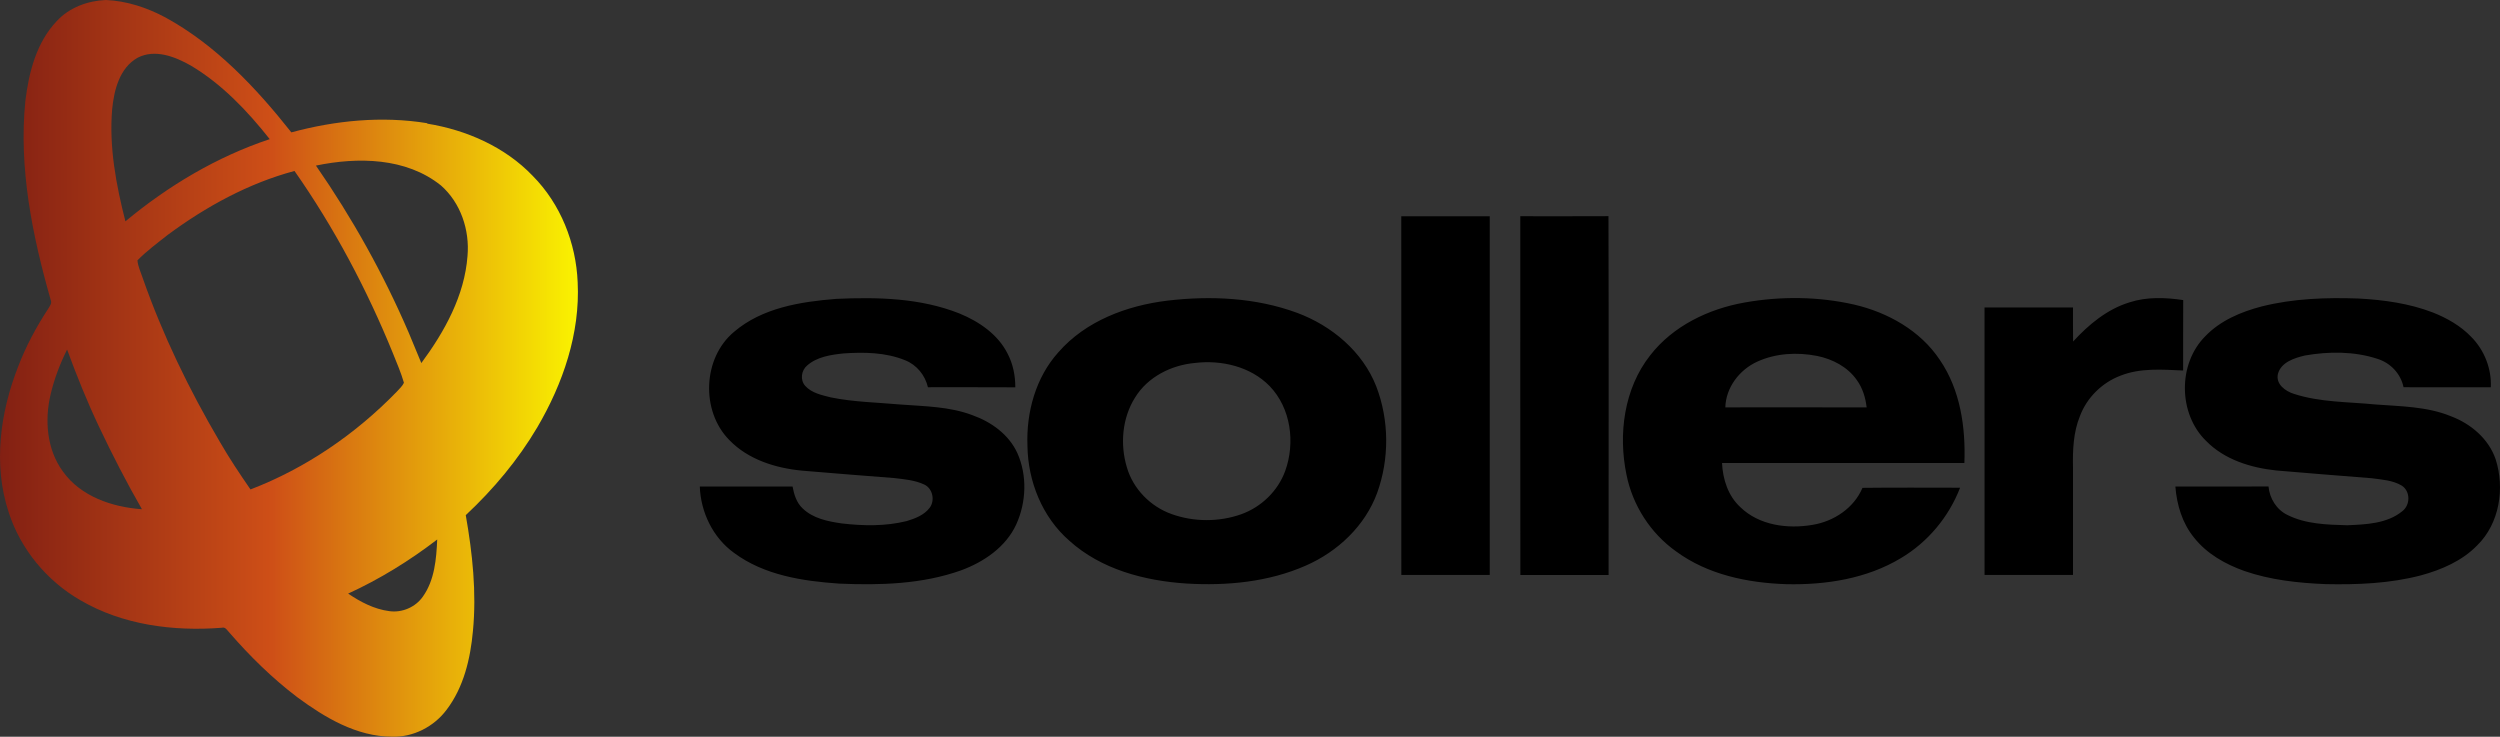
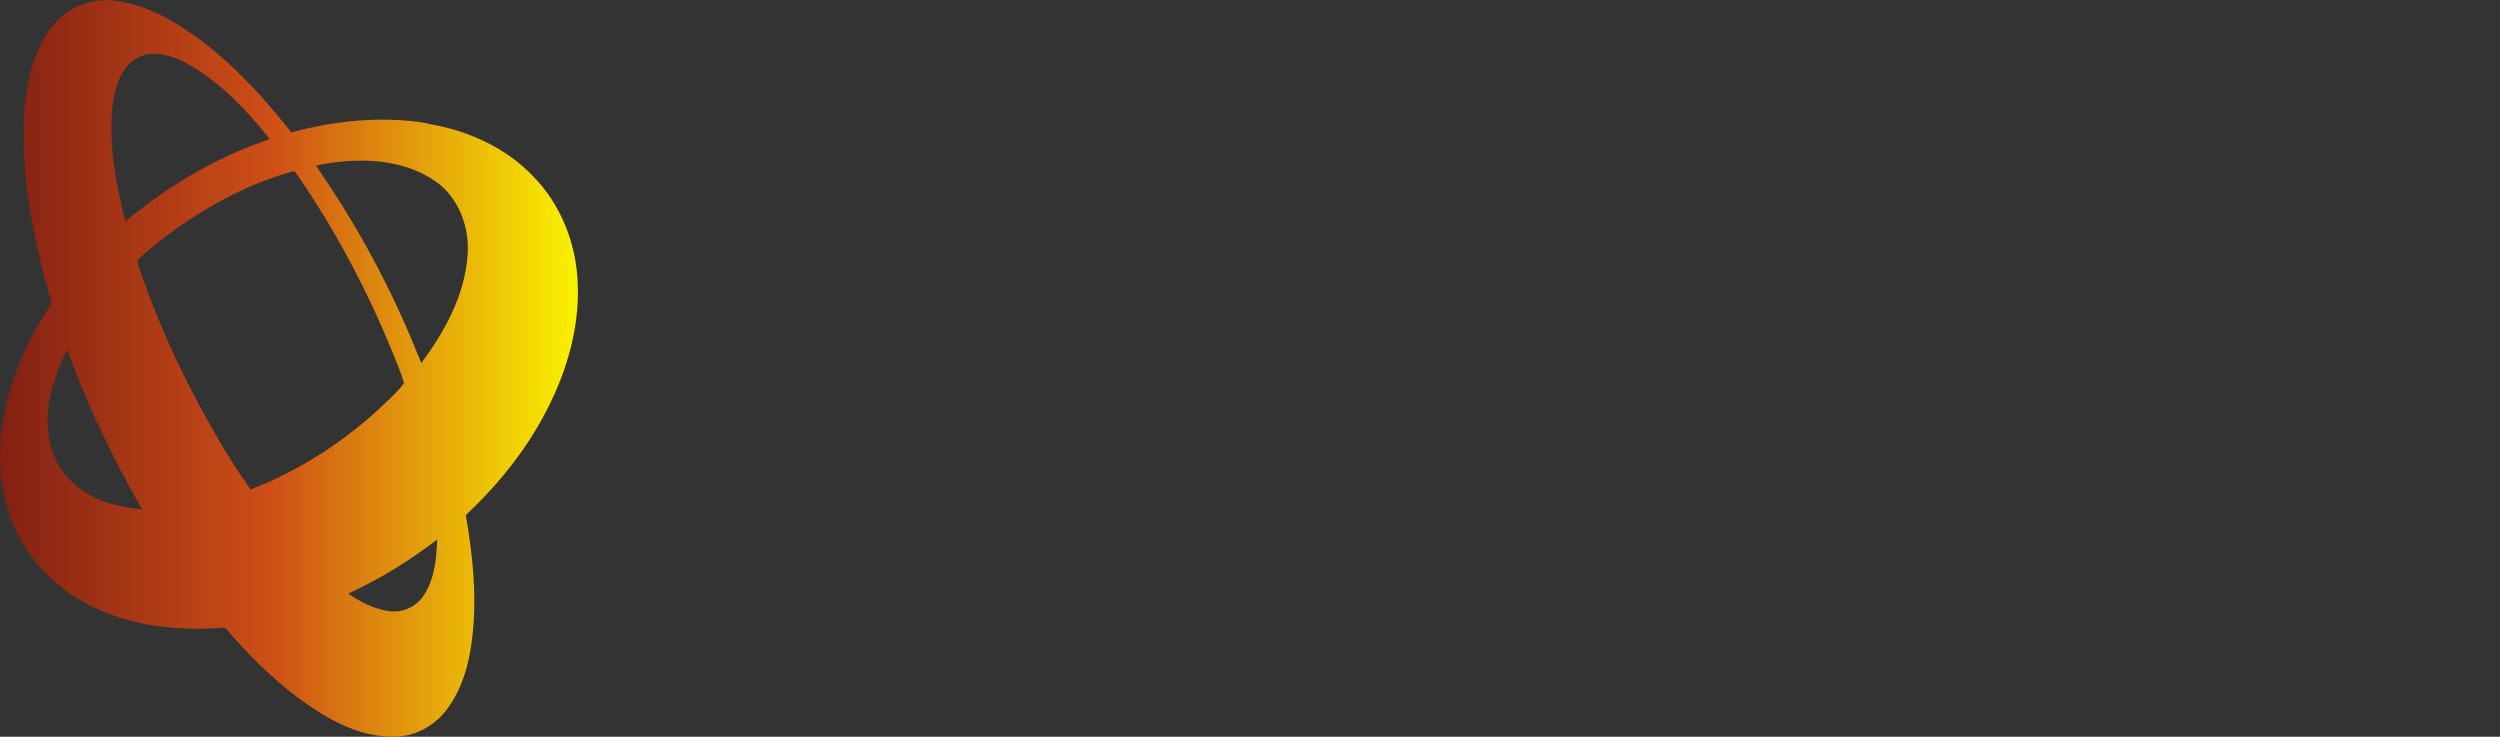
<svg xmlns="http://www.w3.org/2000/svg" xmlns:ns1="http://sodipodi.sourceforge.net/DTD/sodipodi-0.dtd" xmlns:ns2="http://www.inkscape.org/namespaces/inkscape" version="1.1" width="1145.434" height="337.538" id="svg15" viewBox="0 0 1145.434 337.538" ns1:docname="0da1cce0c824b6e0407e6111880a0947.cdr">
  <rect x="0" y="0" width="1145.434" height="337.538" fill="#333333" stroke="none" />
  <ns1:namedview id="namedview17" pagecolor="#ffffff" bordercolor="#666666" borderopacity="1.0" ns2:pageshadow="2" ns2:pageopacity="0.0" ns2:pagecheckerboard="0" />
  <defs id="defs9">
    <linearGradient id="grad1" gradientTransform="matrix(0.886,0,0,1.129,-122.5,-103.8)" x1="138.309" y1="91.936" x2="437.266" y2="91.936" gradientUnits="userSpaceOnUse">
      <stop offset="0%" stop-color="#832013" stop-opacity="1" id="stop2" />
      <stop offset="47%" stop-color="#ce4f17" stop-opacity="1" id="stop4" />
      <stop offset="100%" stop-color="#faf300" stop-opacity="1" id="stop6" />
    </linearGradient>
  </defs>
  <path d="m 159.51,271.97 c 5.67,3.85 11.99,7.16 18.88,8.04 5.83,0.82 11.97,-1.81 15.35,-6.65 5.39,-7.57 6.18,-17.19 6.58,-26.18 -12.65,9.71 -26.3,18.14 -40.81,24.79 z M 26.04,9.62 c 5.74,-6.19 14.12,-9.27 22.44,-9.62 9.55,0.41 18.8,3.46 27.2,7.93 23.16,12.64 41.59,32.23 57.81,52.72 20.19,-5.46 41.51,-7.59 62.25,-4.2 l 0.02,0.2 c 17.97,2.92 35.61,10.64 48.32,23.93 12.75,12.86 19.85,30.72 20.59,48.71 1.18,23.45 -6.74,46.47 -18.49,66.49 -8.84,14.96 -20.11,28.4 -32.78,40.24 3.07,17.5 5,35.39 3.28,53.14 -1.16,12.66 -4.22,25.73 -12.06,36.03 -5.79,7.76 -15.33,12.68 -25.07,12.33 -16.19,-0.04 -30.71,-8.75 -43.34,-18.07 -11.45,-8.69 -21.76,-18.83 -31.17,-29.68 -0.96,-0.96 -1.76,-2.65 -3.42,-2.15 -22.15,1.73 -45.37,-1.25 -64.79,-12.61 -15.4,-8.86 -27.44,-23.43 -32.88,-40.37 -7.18,-21.78 -3.88,-45.65 4.35,-66.65 3.53,-9.24 8.22,-18.04 13.64,-26.31 0.77,-1.3 2,-2.65 1.29,-4.26 -8.42,-29.52 -14.71,-60.38 -11.61,-91.19 1.58,-13.07 5.07,-26.83 14.42,-36.61 z m 175.99,75.35 c -15.97,-12.81 -38.1,-13.09 -57.28,-9.1 16.68,24.06 31,49.77 42.56,76.67 1.9,4.61 3.83,9.2 5.73,13.81 10.64,-14.39 19.82,-30.9 21.16,-49.09 1.04,-11.86 -3.11,-24.33 -12.17,-32.29 z m -22.05,76.78 c -11.95,-29.32 -26.87,-57.47 -45.05,-83.42 -21.08,5.64 -40.56,16.33 -58.03,29.25 -4.75,3.75 -9.66,7.38 -13.92,11.7 0.2,2.8 1.51,5.37 2.37,8.02 9.16,26.17 21.31,51.22 35.35,75.1 4.33,7.51 9.14,14.73 14.07,21.85 25.3,-9.7 48.18,-25.38 67.03,-44.79 1.13,-1.33 2.61,-2.48 3.26,-4.14 -1.34,-4.64 -3.29,-9.09 -5.08,-13.57 z M 45.34,195.44 c -5.46,-11.51 -10.21,-23.34 -14.6,-35.29 -3.28,6.6 -5.93,13.52 -7.59,20.72 -2.76,11.76 -1.67,25.07 5.6,35.07 8.2,11.55 22.68,16.43 36.29,17.38 -7.1,-12.35 -13.61,-25.02 -19.7,-37.88 z m 17.67,-168.97 c -8.28,4.7 -10.77,14.85 -11.63,23.65 -1.44,17.29 1.82,34.6 6.08,51.29 19.6,-16.28 41.88,-29.59 66.12,-37.66 -10.2,-12.9 -21.8,-25.13 -36.01,-33.63 -7.25,-4.13 -16.53,-7.83 -24.56,-3.65 z" style="fill:url(#grad1)" id="path11" />
-   <path d="m 642.03,99.08 c 13.51,0 27.02,0 40.53,0 0,54.78 0,109.57 0,164.35 -13.51,0.01 -27.01,0 -40.51,0 -0.05,-54.78 -0.01,-109.56 -0.02,-164.35 z m 54.53,-0.01 c 13.47,-0.01 26.93,0.05 40.4,-0.03 0.15,54.8 0.05,109.6 0.05,164.4 -13.47,0 -26.95,-0.02 -40.42,0.01 -0.08,-54.8 -0.01,-109.59 -0.03,-164.38 z m -313.48,37.87 c 18.98,-0.87 38.67,-0.42 56.55,6.7 8.95,3.68 17.63,9.57 22.05,18.45 2.48,4.71 3.52,10.07 3.51,15.37 -13.34,-0.09 -26.69,-0.02 -40.04,-0.04 -1.28,-5.52 -5.17,-10.29 -10.47,-12.37 -8.89,-3.63 -18.76,-3.76 -28.2,-3.12 -5.82,0.62 -12.15,1.53 -16.7,5.56 -2.68,2.27 -3.26,6.57 -0.88,9.27 2.97,3.34 7.61,4.25 11.75,5.31 10.49,2.14 21.23,2.31 31.87,3.26 11.09,0.85 22.52,0.89 33.06,4.91 8.61,3.07 16.66,8.85 20.54,17.34 4.59,10.26 4.12,22.52 -0.5,32.69 -4.78,10.37 -14.82,17.2 -25.26,21.04 -17.81,6.36 -37.09,6.89 -55.8,6.09 -16.74,-1.14 -34.44,-3.83 -48.25,-14.09 -9.65,-6.97 -15.26,-18.59 -15.68,-30.39 14.17,-0.04 28.33,0.01 42.5,-0.02 0.67,3.65 1.82,7.44 4.63,10.05 4.74,4.58 11.53,5.95 17.83,6.86 9.9,1.16 20.1,1.36 29.84,-1.07 3.87,-1.17 8.01,-2.74 10.52,-6.09 2.52,-3.32 1.41,-8.83 -2.44,-10.63 -4.35,-2.06 -9.24,-2.44 -13.95,-3 -14.03,-1.04 -28.04,-2.24 -42.06,-3.38 -12.15,-1.16 -24.73,-5.06 -33.39,-14.07 -13.06,-13.26 -12.17,-37.55 2.21,-49.53 12.87,-11.01 30.42,-13.8 46.76,-15.1 z m 416.33,1.65 c 16.55,-2.93 33.74,-2.76 50.15,0.97 15.41,3.6 30.29,11.92 39.2,25.31 9.43,13.74 11.89,30.94 11.27,47.26 -37.01,0.02 -74.03,0 -111.04,0.01 0.34,7.42 2.77,15.03 8.34,20.18 8.62,8.4 21.67,10.12 33.11,8.16 9.75,-1.58 18.98,-7.68 22.9,-16.96 14.9,-0.18 29.81,-0.06 44.72,-0.06 -5.15,13.37 -14.79,24.95 -27.13,32.27 -15.66,9.43 -34.36,12.32 -52.39,11.93 -17.72,-0.57 -36.09,-4.33 -50.61,-15.03 -11.7,-8.29 -19.94,-21.14 -22.73,-35.19 -3.84,-18.58 -1.1,-39.43 10.88,-54.64 10.47,-13.49 26.77,-21.29 43.33,-24.21 z m 5.7,27.12 c -8.13,3.7 -14.38,11.84 -14.61,20.94 21.58,-0.01 43.17,-0.04 64.75,0.02 -0.51,-4.48 -1.86,-8.93 -4.54,-12.59 -4.19,-5.99 -11.09,-9.55 -18.12,-10.99 -9.13,-1.79 -18.94,-1.29 -27.48,2.62 z m 170.54,-27.17 c 7.94,-2.6 16.48,-2.26 24.64,-1.05 -0.06,10.76 -0.01,21.51 -0.03,32.27 -9.58,-0.42 -19.59,-1.26 -28.7,2.36 -8.43,3.18 -15.41,10.05 -18.58,18.5 -3.04,7.46 -3.36,15.64 -3.19,23.59 0,16.41 0.01,32.82 0,49.22 -13.51,0 -27.02,0.01 -40.52,0 -0.01,-40.85 0,-81.7 -0.01,-122.56 13.51,-0.03 27.02,0 40.53,-0.01 0.01,5.21 -0.04,10.41 0.05,15.62 7.13,-7.77 15.57,-14.81 25.81,-17.94 z m 60.69,1.84 c 14.42,-3.61 29.4,-4.13 44.2,-3.61 11.54,0.61 23.18,2.21 34.03,6.36 6.54,2.58 12.83,6.14 17.72,11.26 5.97,6.02 9.34,14.57 8.93,23.05 -13.33,-0.05 -26.65,0 -39.98,-0.02 -1.27,-6.19 -6,-11.17 -11.99,-13.02 -10.65,-3.48 -22.24,-3.43 -33.19,-1.52 -4.84,1.15 -11,3.08 -12.39,8.5 -1.02,4.66 3.43,7.85 7.31,9.07 12.08,3.93 24.95,3.64 37.46,4.87 11.59,0.88 23.56,0.91 34.48,5.38 9.09,3.4 17.28,10.3 20.5,19.67 4.29,13.3 1.83,29.42 -8.38,39.45 -6.94,7.18 -16.42,11.24 -25.9,13.82 -14.22,3.72 -29.04,4.3 -43.67,3.99 -12.55,-0.51 -25.21,-1.89 -37.14,-6.01 -8.77,-3.12 -17.27,-7.91 -23.09,-15.32 -5.37,-6.57 -7.9,-15.02 -8.54,-23.38 14.22,-0.04 28.44,0 42.67,-0.02 0.51,5.46 3.68,10.64 8.7,13.05 8.43,4.22 18.13,4.45 27.36,4.71 8.6,-0.37 18.18,-0.71 25.17,-6.38 3.8,-2.83 3.88,-9.14 -0.15,-11.77 -4.18,-2.51 -9.23,-2.77 -13.94,-3.41 -14.53,-1.15 -29.06,-2.29 -43.58,-3.54 -11.69,-1.24 -23.77,-4.96 -32.18,-13.57 -12.75,-12.44 -12.95,-35.26 -0.39,-47.89 6.92,-7.24 16.44,-11.25 25.98,-13.72 z M 534.9,137.74 c 19.84,-2.34 40.52,-1.37 59.4,5.59 15.87,5.9 30.05,17.75 36.29,33.77 5.93,15.49 6.02,33.18 0.37,48.77 -5.54,15.08 -18.05,26.85 -32.6,33.24 -17.14,7.58 -36.33,9.36 -54.87,8.24 -19.16,-1.26 -39.02,-6.48 -53.57,-19.63 -12.39,-10.8 -18.96,-27.21 -19.17,-43.48 -0.59,-15.33 3.77,-31.29 14.18,-42.85 12.54,-14.37 31.43,-21.41 49.97,-23.65 z m 12.57,28.56 c -10.84,0.99 -21.63,6.38 -27.42,15.85 -5.92,9.39 -6.91,21.44 -3.75,31.96 2.87,9.92 10.86,18.02 20.55,21.44 10.18,3.64 21.63,3.67 31.83,0.07 9.17,-3.27 16.85,-10.65 20.17,-19.86 4.67,-12.91 2.62,-28.75 -7.11,-38.84 -8.73,-8.99 -22.13,-12.09 -34.27,-10.62 z" style="fill:#000000;fill-rule:evenodd" id="path13" />
</svg>